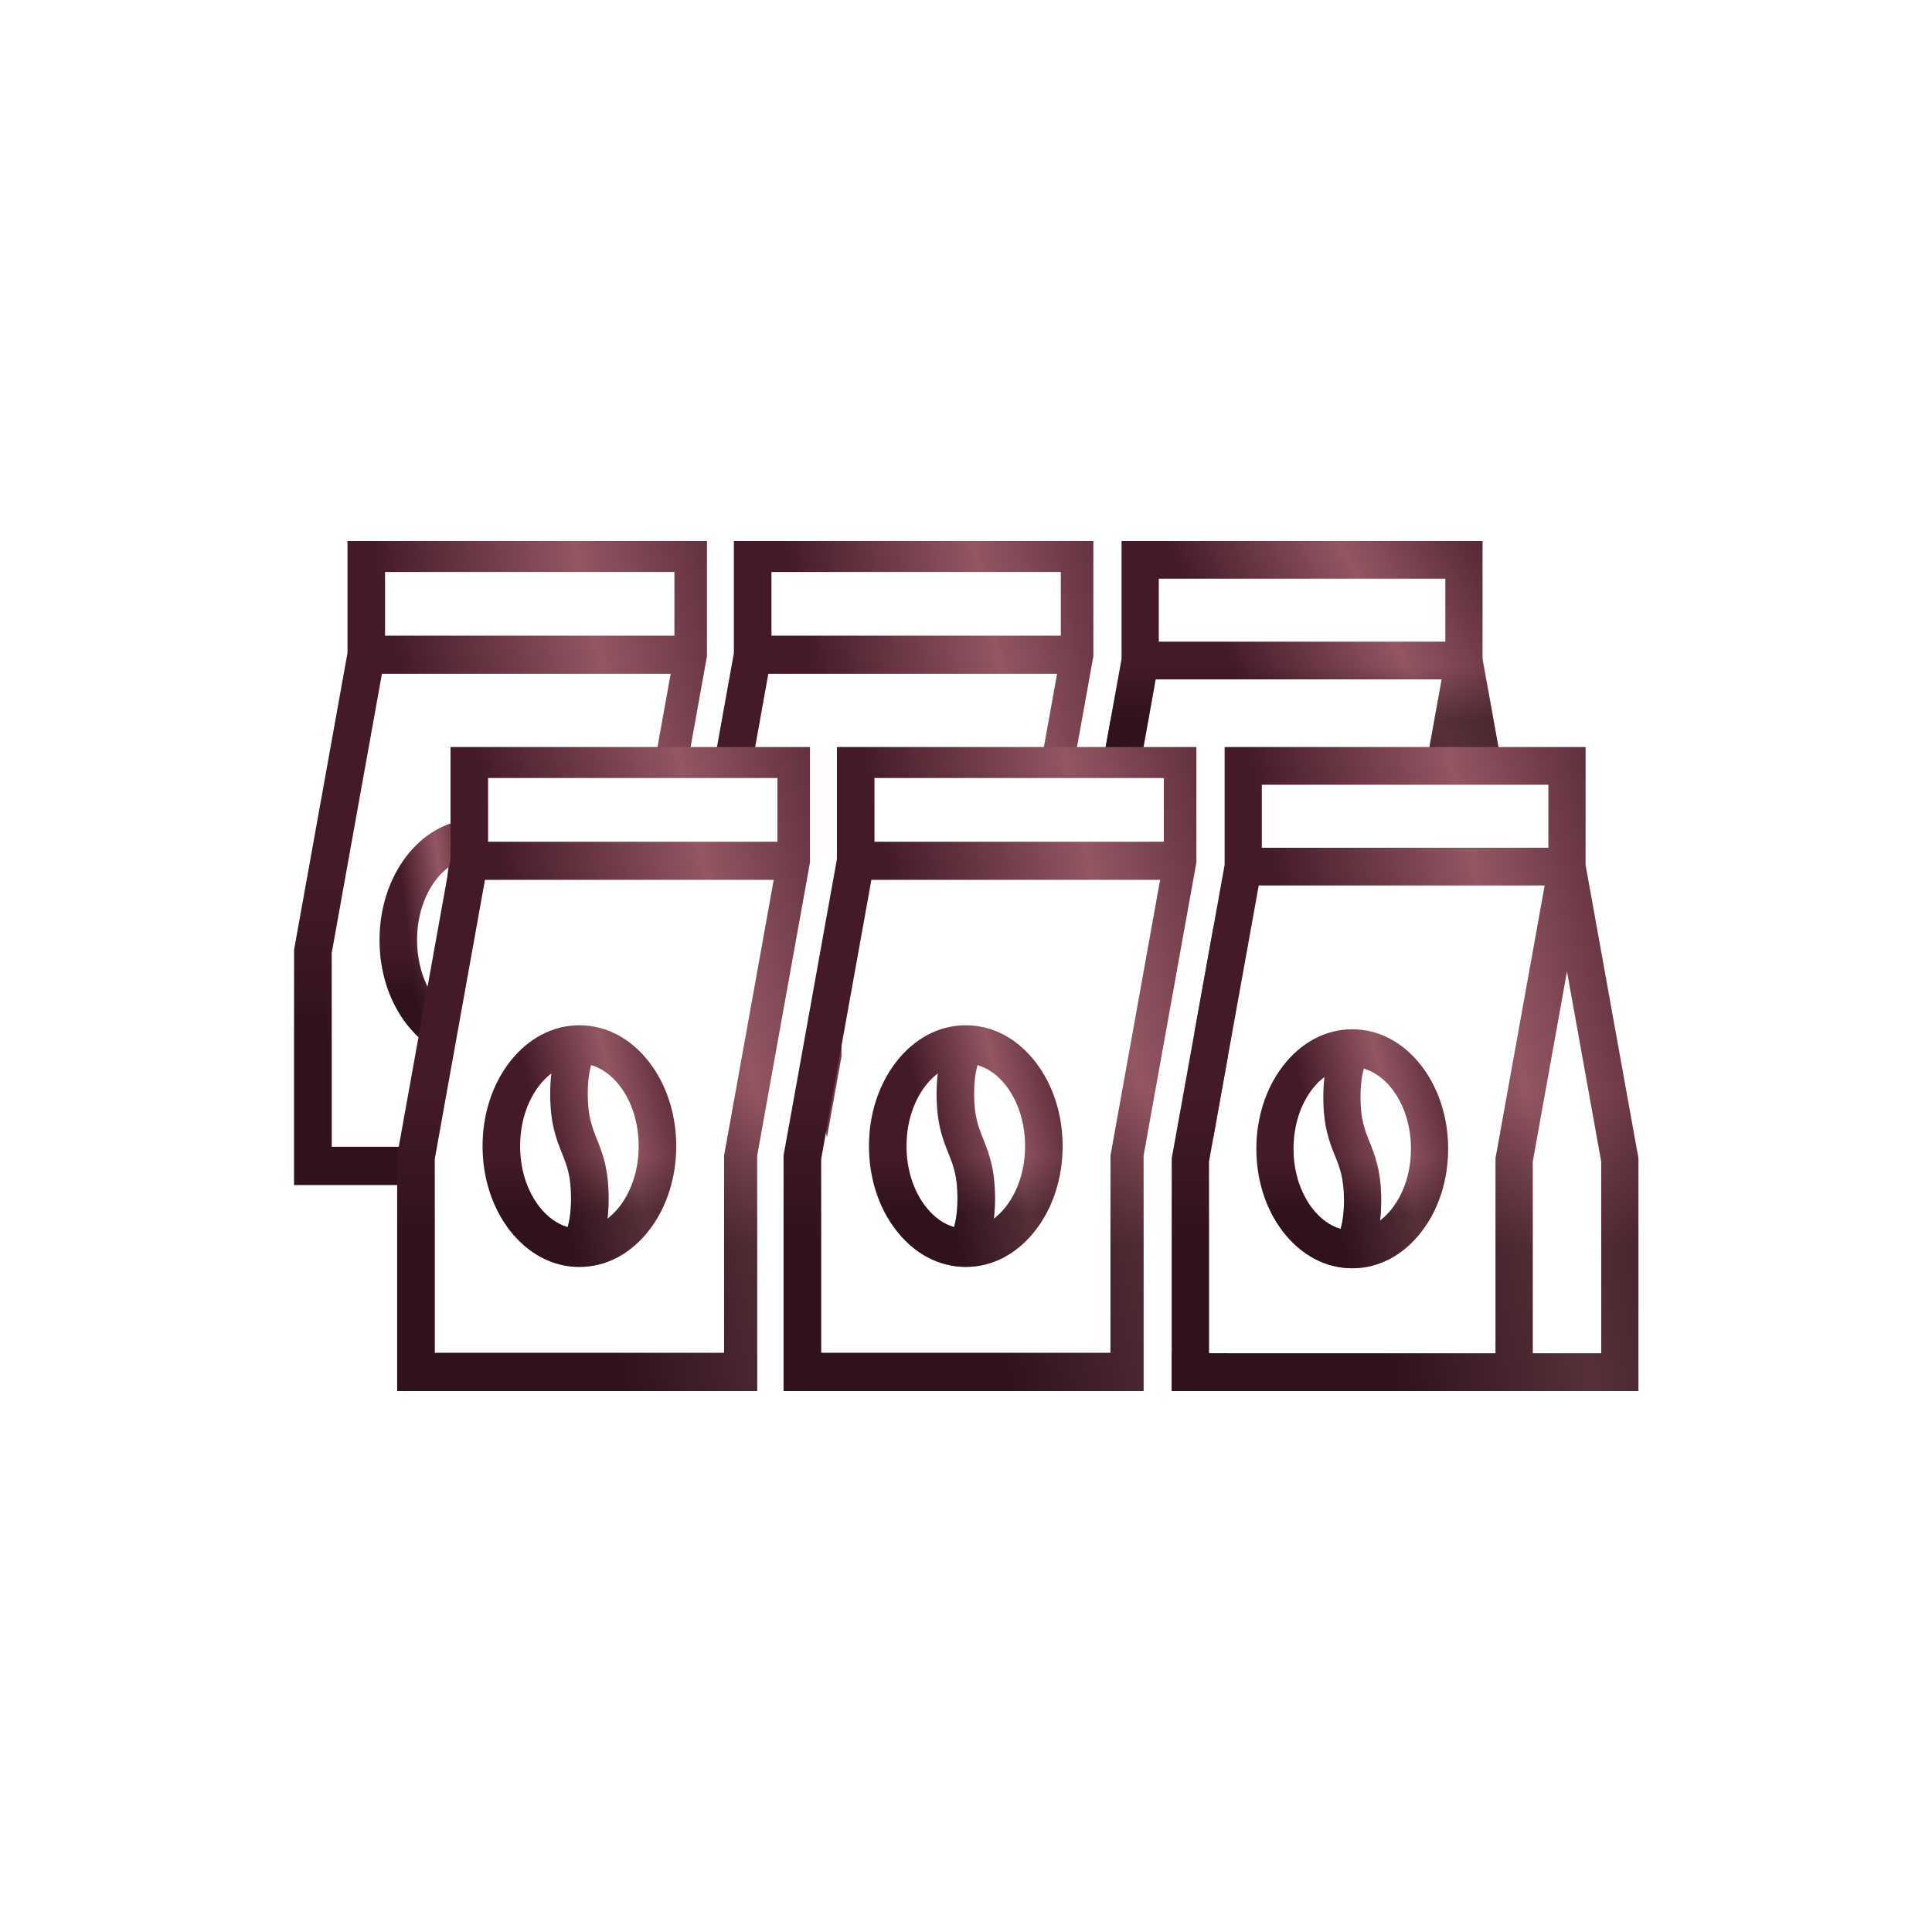
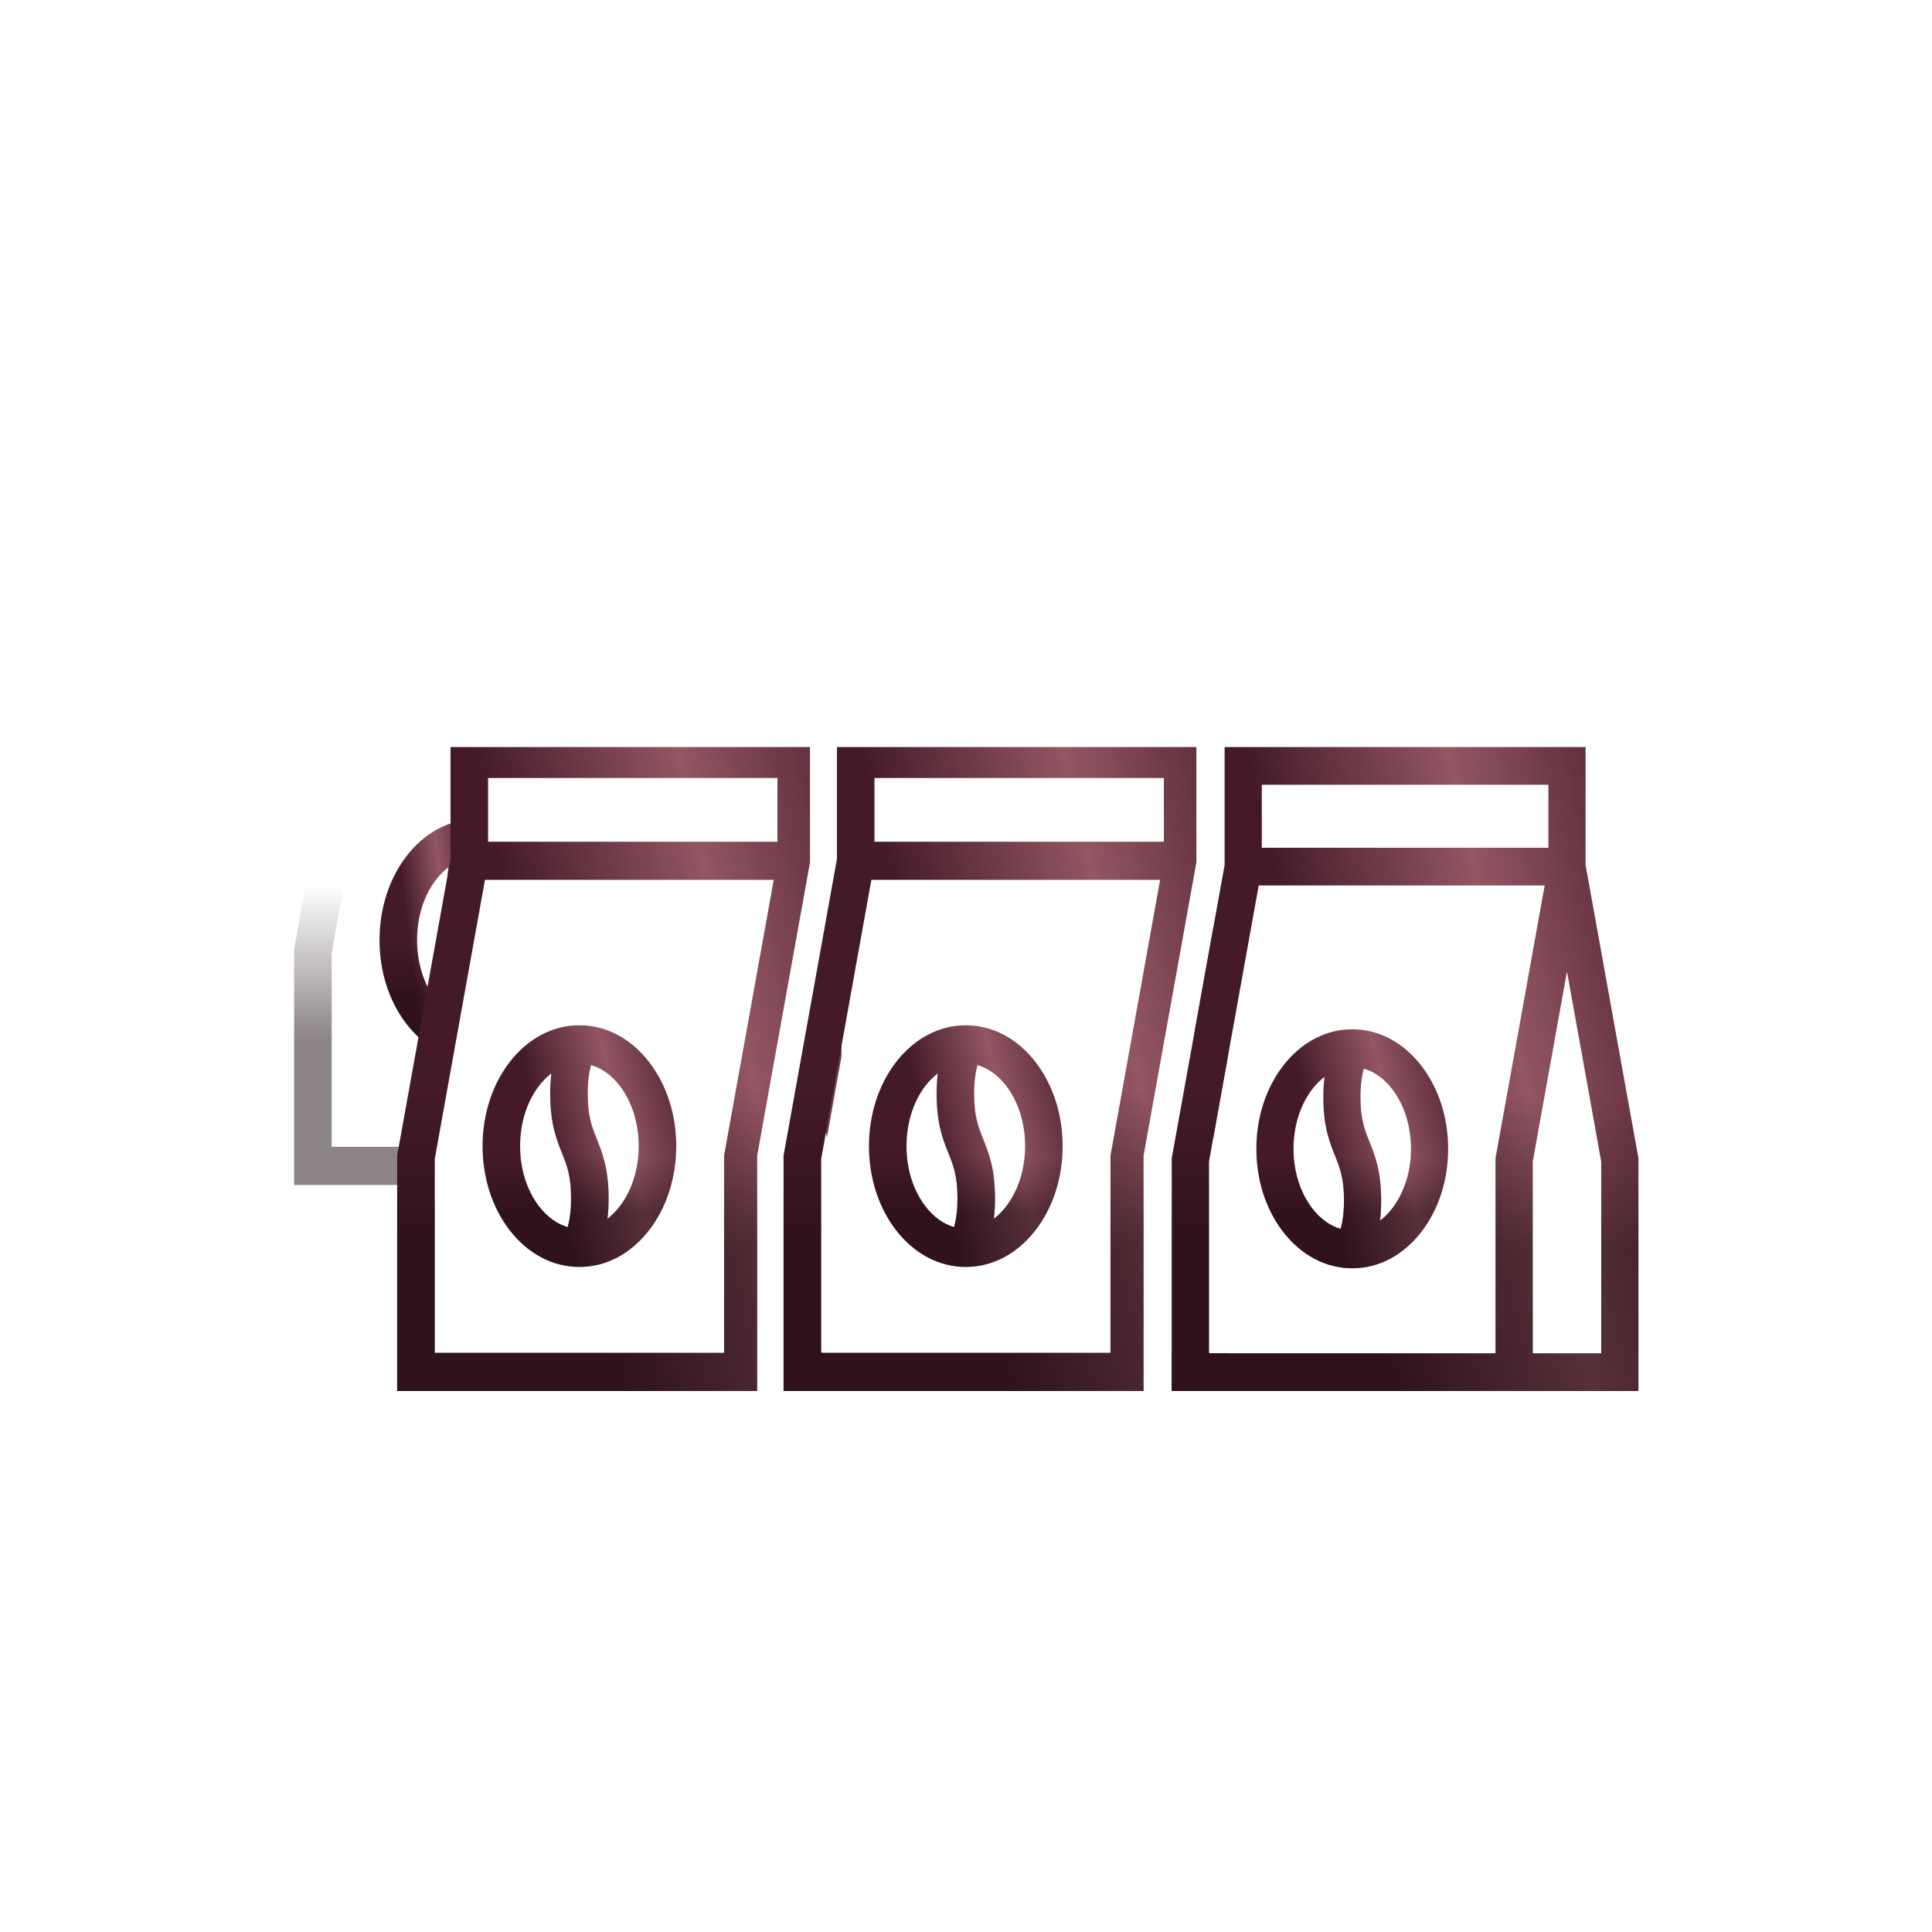
<svg xmlns="http://www.w3.org/2000/svg" width="150" height="150" viewBox="0 0 150 150" fill="none">
  <g clip-path="url(#clip0_58_336)">
    <path fill-rule="evenodd" clip-rule="evenodd" d="M36.5 63.621V70.5L35.723 73.763C35.694 73.69 35.664 73.616 35.634 73.541C35.204 72.467 34.717 71.25 34.717 68.937C34.717 68.337 34.75 67.814 34.806 67.344C34.464 67.604 34.142 67.926 33.849 68.307C32.903 69.54 32.382 71.201 32.382 72.983C32.382 74.765 32.903 76.426 33.849 77.659C34.084 77.965 34.337 78.233 34.605 78.461L34 81L33.895 81.55C33.025 81.064 32.23 80.367 31.549 79.48C30.206 77.729 29.466 75.421 29.466 72.983C29.466 70.545 30.206 68.237 31.549 66.486C32.865 64.772 34.608 63.767 36.5 63.621Z" fill="url(#paint0_linear_58_336)" />
    <path fill-rule="evenodd" clip-rule="evenodd" d="M36.5 63.621V70.5L35.723 73.763C35.694 73.69 35.664 73.616 35.634 73.541C35.204 72.467 34.717 71.25 34.717 68.937C34.717 68.337 34.75 67.814 34.806 67.344C34.464 67.604 34.142 67.926 33.849 68.307C32.903 69.54 32.382 71.201 32.382 72.983C32.382 74.765 32.903 76.426 33.849 77.659C34.084 77.965 34.337 78.233 34.605 78.461L34 81L33.895 81.55C33.025 81.064 32.23 80.367 31.549 79.48C30.206 77.729 29.466 75.421 29.466 72.983C29.466 70.545 30.206 68.237 31.549 66.486C32.865 64.772 34.608 63.767 36.5 63.621Z" fill="url(#paint1_linear_58_336)" fill-opacity="0.5" />
-     <path fill-rule="evenodd" clip-rule="evenodd" d="M54.888 50.95V41.444H26.979V50.698L22.836 73.725V92H32V91.5L32.469 89.038H25.752V73.993L29.653 52.313H52.071L50.688 60H53.258L54.888 50.95ZM56.951 60H55.485L56.218 55.929L56.951 60ZM58.182 86.848L59.42 82.034V86.848H58.182ZM57.571 92L57.5 89.5L57.611 89.07H59.42V92H57.571ZM52.361 44.406V49.351H29.895V44.406H52.361Z" fill="url(#paint2_linear_58_336)" />
    <path fill-rule="evenodd" clip-rule="evenodd" d="M54.888 50.95V41.444H26.979V50.698L22.836 73.725V92H32V91.5L32.469 89.038H25.752V73.993L29.653 52.313H52.071L50.688 60H53.258L54.888 50.95ZM56.951 60H55.485L56.218 55.929L56.951 60ZM58.182 86.848L59.42 82.034V86.848H58.182ZM57.571 92L57.5 89.5L57.611 89.07H59.42V92H57.571ZM52.361 44.406V49.351H29.895V44.406H52.361Z" fill="url(#paint3_linear_58_336)" fill-opacity="0.5" />
  </g>
  <g clip-path="url(#clip1_58_336)">
    <path fill-rule="evenodd" clip-rule="evenodd" d="M84.888 41.444V50.95L83.258 60H80.688L82.07 52.313H59.653L58.27 60H55.306L56.979 50.698V41.444H84.888ZM85.485 60H86.951L86.218 55.929L85.485 60ZM89.42 82.034L88.182 86.848H89.42V82.034ZM87.5 89.5L87.571 92H89.42V89.07H87.611L87.5 89.5ZM82.361 49.351V44.406H59.895V49.351H82.361Z" fill="url(#paint4_linear_58_336)" />
    <path fill-rule="evenodd" clip-rule="evenodd" d="M84.888 41.444V50.95L83.258 60H80.688L82.07 52.313H59.653L58.27 60H55.306L56.979 50.698V41.444H84.888ZM85.485 60H86.951L86.218 55.929L85.485 60ZM89.42 82.034L88.182 86.848H89.42V82.034ZM87.5 89.5L87.571 92H89.42V89.07H87.611L87.5 89.5ZM82.361 49.351V44.406H59.895V49.351H82.361Z" fill="url(#paint5_linear_58_336)" fill-opacity="0.5" />
  </g>
  <g clip-path="url(#clip2_58_336)">
    <path fill-rule="evenodd" clip-rule="evenodd" d="M115.104 41.999V51.152L116.698 60H113.762L113.66 59.432L113.558 60H110.622L111.928 52.749H89.727L88.421 60H85.485L87.079 51.152V41.999H115.104ZM112.216 49.819V44.929H89.967V49.819H112.216Z" fill="url(#paint6_linear_58_336)" />
    <path fill-rule="evenodd" clip-rule="evenodd" d="M115.104 41.999V51.152L116.698 60H113.762L113.66 59.432L113.558 60H110.622L111.928 52.749H89.727L88.421 60H85.485L87.079 51.152V41.999H115.104ZM112.216 49.819V44.929H89.967V49.819H112.216Z" fill="url(#paint7_linear_58_336)" fill-opacity="0.5" />
  </g>
  <g clip-path="url(#clip3_58_336)">
    <path fill-rule="evenodd" clip-rule="evenodd" d="M62.888 57.444V66.95L58.786 89.724V108H30.836V89.725L34.979 66.698V57.444H62.888ZM67.42 108V105.07H63.864V105.038H60.976V108H67.42ZM62.735 80.162L64.202 88.315L65.685 80.082L64.218 71.929L62.735 80.162ZM66.798 86.266L66.054 90.392V102.848H67.42V89.725L66.798 86.266ZM60.361 65.351V60.406H37.895V65.351H60.361ZM33.752 105.038H56.218V89.725L60.071 68.313H37.653L33.752 89.993V105.038Z" fill="url(#paint8_linear_58_336)" />
    <path fill-rule="evenodd" clip-rule="evenodd" d="M62.888 57.444V66.95L58.786 89.724V108H30.836V89.725L34.979 66.698V57.444H62.888ZM67.42 108V105.07H63.864V105.038H60.976V108H67.42ZM62.735 80.162L64.202 88.315L65.685 80.082L64.218 71.929L62.735 80.162ZM66.798 86.266L66.054 90.392V102.848H67.42V89.725L66.798 86.266ZM60.361 65.351V60.406H37.895V65.351H60.361ZM33.752 105.038H56.218V89.725L60.071 68.313H37.653L33.752 89.993V105.038Z" fill="url(#paint9_linear_58_336)" fill-opacity="0.5" />
    <path d="M44.985 79.602C42.907 79.602 40.976 80.626 39.549 82.486C38.206 84.237 37.466 86.544 37.466 88.983C37.466 91.421 38.206 93.729 39.549 95.48C40.976 97.34 42.907 98.364 44.985 98.364C47.063 98.364 48.993 97.34 50.42 95.48C51.763 93.729 52.503 91.421 52.503 88.983C52.503 86.545 51.763 84.237 50.42 82.486C48.993 80.626 47.063 79.602 44.985 79.602ZM41.849 93.659C40.903 92.425 40.382 90.765 40.382 88.983C40.382 87.201 40.903 85.54 41.849 84.307C42.142 83.926 42.464 83.604 42.806 83.344C42.75 83.814 42.717 84.337 42.717 84.937C42.717 87.25 43.204 88.467 43.634 89.541C44.011 90.482 44.337 91.295 44.337 93.029C44.337 94.023 44.228 94.714 44.077 95.272C43.253 95.037 42.483 94.485 41.849 93.659ZM48.12 93.659C47.828 94.04 47.506 94.362 47.164 94.622C47.22 94.152 47.253 93.629 47.253 93.029C47.253 90.716 46.765 89.499 46.335 88.425C45.959 87.483 45.633 86.67 45.633 84.937C45.633 83.943 45.741 83.252 45.892 82.694C46.716 82.929 47.486 83.481 48.12 84.307C49.066 85.54 49.587 87.201 49.587 88.983C49.587 90.765 49.066 92.425 48.12 93.659Z" fill="url(#paint10_linear_58_336)" />
    <path d="M44.985 79.602C42.907 79.602 40.976 80.626 39.549 82.486C38.206 84.237 37.466 86.544 37.466 88.983C37.466 91.421 38.206 93.729 39.549 95.48C40.976 97.34 42.907 98.364 44.985 98.364C47.063 98.364 48.993 97.34 50.42 95.48C51.763 93.729 52.503 91.421 52.503 88.983C52.503 86.545 51.763 84.237 50.42 82.486C48.993 80.626 47.063 79.602 44.985 79.602ZM41.849 93.659C40.903 92.425 40.382 90.765 40.382 88.983C40.382 87.201 40.903 85.54 41.849 84.307C42.142 83.926 42.464 83.604 42.806 83.344C42.75 83.814 42.717 84.337 42.717 84.937C42.717 87.25 43.204 88.467 43.634 89.541C44.011 90.482 44.337 91.295 44.337 93.029C44.337 94.023 44.228 94.714 44.077 95.272C43.253 95.037 42.483 94.485 41.849 93.659ZM48.12 93.659C47.828 94.04 47.506 94.362 47.164 94.622C47.22 94.152 47.253 93.629 47.253 93.029C47.253 90.716 46.765 89.499 46.335 88.425C45.959 87.483 45.633 86.67 45.633 84.937C45.633 83.943 45.741 83.252 45.892 82.694C46.716 82.929 47.486 83.481 48.12 84.307C49.066 85.54 49.587 87.201 49.587 88.983C49.587 90.765 49.066 92.425 48.12 93.659Z" fill="url(#paint11_linear_58_336)" fill-opacity="0.5" />
  </g>
  <g clip-path="url(#clip4_58_336)">
    <path fill-rule="evenodd" clip-rule="evenodd" d="M92.888 57.444V66.95L88.786 89.724V108H60.836V89.725L64.979 66.698V57.444H92.888ZM97.42 108V105.07H93.864V105.038H90.976V108H97.42ZM92.735 80.162L94.202 88.315L95.685 80.082L94.218 71.929L92.735 80.162ZM96.798 86.266L96.054 90.392V102.848H97.42V89.725L96.798 86.266ZM90.361 65.351V60.406H67.895V65.351H90.361ZM63.752 105.038H86.218V89.725L90.07 68.313H67.653L63.752 89.993V105.038Z" fill="url(#paint12_linear_58_336)" />
    <path fill-rule="evenodd" clip-rule="evenodd" d="M92.888 57.444V66.95L88.786 89.724V108H60.836V89.725L64.979 66.698V57.444H92.888ZM97.42 108V105.07H93.864V105.038H90.976V108H97.42ZM92.735 80.162L94.202 88.315L95.685 80.082L94.218 71.929L92.735 80.162ZM96.798 86.266L96.054 90.392V102.848H97.42V89.725L96.798 86.266ZM90.361 65.351V60.406H67.895V65.351H90.361ZM63.752 105.038H86.218V89.725L90.07 68.313H67.653L63.752 89.993V105.038Z" fill="url(#paint13_linear_58_336)" fill-opacity="0.5" />
    <path d="M74.985 79.602C72.907 79.602 70.976 80.626 69.549 82.486C68.206 84.237 67.466 86.544 67.466 88.983C67.466 91.421 68.206 93.729 69.549 95.48C70.976 97.34 72.907 98.364 74.985 98.364C77.063 98.364 78.993 97.34 80.42 95.48C81.763 93.729 82.503 91.421 82.503 88.983C82.503 86.545 81.763 84.237 80.42 82.486C78.993 80.626 77.063 79.602 74.985 79.602ZM71.849 93.659C70.903 92.425 70.382 90.765 70.382 88.983C70.382 87.201 70.903 85.54 71.849 84.307C72.142 83.926 72.464 83.604 72.806 83.344C72.75 83.814 72.717 84.337 72.717 84.937C72.717 87.25 73.204 88.467 73.634 89.541C74.011 90.482 74.337 91.295 74.337 93.029C74.337 94.023 74.228 94.714 74.077 95.272C73.253 95.037 72.483 94.485 71.849 93.659ZM78.12 93.659C77.828 94.04 77.506 94.362 77.164 94.622C77.22 94.152 77.253 93.629 77.253 93.029C77.253 90.716 76.765 89.499 76.335 88.425C75.959 87.483 75.633 86.67 75.633 84.937C75.633 83.943 75.741 83.252 75.892 82.694C76.716 82.929 77.486 83.481 78.12 84.307C79.066 85.54 79.587 87.201 79.587 88.983C79.587 90.765 79.066 92.425 78.12 93.659Z" fill="url(#paint14_linear_58_336)" />
    <path d="M74.985 79.602C72.907 79.602 70.976 80.626 69.549 82.486C68.206 84.237 67.466 86.544 67.466 88.983C67.466 91.421 68.206 93.729 69.549 95.48C70.976 97.34 72.907 98.364 74.985 98.364C77.063 98.364 78.993 97.34 80.42 95.48C81.763 93.729 82.503 91.421 82.503 88.983C82.503 86.545 81.763 84.237 80.42 82.486C78.993 80.626 77.063 79.602 74.985 79.602ZM71.849 93.659C70.903 92.425 70.382 90.765 70.382 88.983C70.382 87.201 70.903 85.54 71.849 84.307C72.142 83.926 72.464 83.604 72.806 83.344C72.75 83.814 72.717 84.337 72.717 84.937C72.717 87.25 73.204 88.467 73.634 89.541C74.011 90.482 74.337 91.295 74.337 93.029C74.337 94.023 74.228 94.714 74.077 95.272C73.253 95.037 72.483 94.485 71.849 93.659ZM78.12 93.659C77.828 94.04 77.506 94.362 77.164 94.622C77.22 94.152 77.253 93.629 77.253 93.029C77.253 90.716 76.765 89.499 76.335 88.425C75.959 87.483 75.633 86.67 75.633 84.937C75.633 83.943 75.741 83.252 75.892 82.694C76.716 82.929 77.486 83.481 78.12 84.307C79.066 85.54 79.587 87.201 79.587 88.983C79.587 90.765 79.066 92.425 78.12 93.659Z" fill="url(#paint15_linear_58_336)" fill-opacity="0.5" />
  </g>
  <g clip-path="url(#clip5_58_336)">
    <path d="M123.104 67.152V57.999H95.079V67.152L90.976 89.925V108H127.207V89.925L123.104 67.152ZM120.216 60.929V65.82H97.967V60.929H120.216ZM116.113 105.07H93.864V90.191L97.727 68.749H119.928L116.113 89.925V105.07ZM124.319 105.07H119.001V90.191L121.66 75.432L124.319 90.191V105.07Z" fill="url(#paint16_linear_58_336)" />
    <path d="M123.104 67.152V57.999H95.079V67.152L90.976 89.925V108H127.207V89.925L123.104 67.152ZM120.216 60.929V65.82H97.967V60.929H120.216ZM116.113 105.07H93.864V90.191L97.727 68.749H119.928L116.113 89.925V105.07ZM124.319 105.07H119.001V90.191L121.66 75.432L124.319 90.191V105.07Z" fill="url(#paint17_linear_58_336)" fill-opacity="0.5" />
    <path d="M104.988 79.913C102.93 79.913 101.019 80.927 99.606 82.766C98.275 84.498 97.543 86.78 97.543 89.191C97.543 91.603 98.275 93.885 99.606 95.617C101.019 97.456 102.93 98.469 104.988 98.469C107.046 98.469 108.958 97.456 110.371 95.617C111.702 93.885 112.434 91.603 112.434 89.191C112.434 86.78 111.702 84.498 110.371 82.766C108.958 80.927 107.046 79.913 104.988 79.913ZM101.883 93.816C100.946 92.596 100.43 90.954 100.43 89.191C100.43 87.429 100.946 85.787 101.883 84.567C102.173 84.19 102.492 83.872 102.831 83.614C102.775 84.079 102.742 84.596 102.742 85.19C102.742 87.477 103.225 88.681 103.651 89.743C104.024 90.674 104.347 91.478 104.347 93.192C104.347 94.176 104.239 94.859 104.089 95.412C103.274 95.179 102.511 94.633 101.883 93.816ZM108.094 93.816C107.804 94.193 107.485 94.511 107.146 94.769C107.202 94.304 107.235 93.786 107.235 93.193C107.235 90.905 106.752 89.701 106.326 88.639C105.953 87.708 105.63 86.904 105.63 85.19C105.63 84.207 105.737 83.523 105.887 82.971C106.703 83.204 107.466 83.75 108.094 84.567C109.03 85.787 109.547 87.429 109.547 89.192C109.547 90.954 109.03 92.596 108.094 93.816Z" fill="url(#paint18_linear_58_336)" />
    <path d="M104.988 79.913C102.93 79.913 101.019 80.927 99.606 82.766C98.275 84.498 97.543 86.78 97.543 89.191C97.543 91.603 98.275 93.885 99.606 95.617C101.019 97.456 102.93 98.469 104.988 98.469C107.046 98.469 108.958 97.456 110.371 95.617C111.702 93.885 112.434 91.603 112.434 89.191C112.434 86.78 111.702 84.498 110.371 82.766C108.958 80.927 107.046 79.913 104.988 79.913ZM101.883 93.816C100.946 92.596 100.43 90.954 100.43 89.191C100.43 87.429 100.946 85.787 101.883 84.567C102.173 84.19 102.492 83.872 102.831 83.614C102.775 84.079 102.742 84.596 102.742 85.19C102.742 87.477 103.225 88.681 103.651 89.743C104.024 90.674 104.347 91.478 104.347 93.192C104.347 94.176 104.239 94.859 104.089 95.412C103.274 95.179 102.511 94.633 101.883 93.816ZM108.094 93.816C107.804 94.193 107.485 94.511 107.146 94.769C107.202 94.304 107.235 93.786 107.235 93.193C107.235 90.905 106.752 89.701 106.326 88.639C105.953 87.708 105.63 86.904 105.63 85.19C105.63 84.207 105.737 83.523 105.887 82.971C106.703 83.204 107.466 83.75 108.094 84.567C109.03 85.787 109.547 87.429 109.547 89.192C109.547 90.954 109.03 92.596 108.094 93.816Z" fill="url(#paint19_linear_58_336)" fill-opacity="0.5" />
  </g>
  <defs>
    <linearGradient id="paint0_linear_58_336" x1="31.281" y1="69.387" x2="37.462" y2="68.621" gradientUnits="userSpaceOnUse">
      <stop stop-color="#441A28" />
      <stop offset="0.486" stop-color="#935663" />
      <stop offset="1" stop-color="#441A28" />
    </linearGradient>
    <linearGradient id="paint1_linear_58_336" x1="32.983" y1="73.293" x2="32.983" y2="77.519" gradientUnits="userSpaceOnUse">
      <stop stop-color="#1A0A0F" stop-opacity="0" />
      <stop offset="1" stop-color="#1A0A0F" />
    </linearGradient>
    <linearGradient id="paint2_linear_58_336" x1="32.275" y1="57.704" x2="63.296" y2="50.611" gradientUnits="userSpaceOnUse">
      <stop stop-color="#441A28" />
      <stop offset="0.486" stop-color="#935663" />
      <stop offset="1" stop-color="#441A28" />
    </linearGradient>
    <linearGradient id="paint3_linear_58_336" x1="41.128" y1="68.719" x2="41.128" y2="80.634" gradientUnits="userSpaceOnUse">
      <stop stop-color="#1A0A0F" stop-opacity="0" />
      <stop offset="1" stop-color="#1A0A0F" />
    </linearGradient>
    <linearGradient id="paint4_linear_58_336" x1="64.107" y1="57.703" x2="93.223" y2="51.496" gradientUnits="userSpaceOnUse">
      <stop stop-color="#441A28" />
      <stop offset="0.486" stop-color="#935663" />
      <stop offset="1" stop-color="#441A28" />
    </linearGradient>
    <linearGradient id="paint5_linear_58_336" x1="72.363" y1="68.719" x2="72.363" y2="80.633" gradientUnits="userSpaceOnUse">
      <stop stop-color="#1A0A0F" stop-opacity="0" />
      <stop offset="1" stop-color="#1A0A0F" />
    </linearGradient>
    <linearGradient id="paint6_linear_58_336" x1="93.537" y1="47.789" x2="114.958" y2="36.053" gradientUnits="userSpaceOnUse">
      <stop stop-color="#441A28" />
      <stop offset="0.486" stop-color="#935663" />
      <stop offset="1" stop-color="#441A28" />
    </linearGradient>
    <linearGradient id="paint7_linear_58_336" x1="101.091" y1="51.711" x2="101.091" y2="55.953" gradientUnits="userSpaceOnUse">
      <stop stop-color="#1A0A0F" stop-opacity="0" />
      <stop offset="1" stop-color="#1A0A0F" />
    </linearGradient>
    <linearGradient id="paint8_linear_58_336" x1="40.275" y1="73.704" x2="71.296" y2="66.611" gradientUnits="userSpaceOnUse">
      <stop stop-color="#441A28" />
      <stop offset="0.486" stop-color="#935663" />
      <stop offset="1" stop-color="#441A28" />
    </linearGradient>
    <linearGradient id="paint9_linear_58_336" x1="49.128" y1="84.719" x2="49.128" y2="96.634" gradientUnits="userSpaceOnUse">
      <stop stop-color="#1A0A0F" stop-opacity="0" />
      <stop offset="1" stop-color="#1A0A0F" />
    </linearGradient>
    <linearGradient id="paint10_linear_58_336" x1="41.346" y1="85.636" x2="53.954" y2="82.443" gradientUnits="userSpaceOnUse">
      <stop stop-color="#441A28" />
      <stop offset="0.486" stop-color="#935663" />
      <stop offset="1" stop-color="#441A28" />
    </linearGradient>
    <linearGradient id="paint11_linear_58_336" x1="44.985" y1="89.724" x2="44.985" y2="94.146" gradientUnits="userSpaceOnUse">
      <stop stop-color="#1A0A0F" stop-opacity="0" />
      <stop offset="1" stop-color="#1A0A0F" />
    </linearGradient>
    <linearGradient id="paint12_linear_58_336" x1="70.275" y1="73.704" x2="101.296" y2="66.611" gradientUnits="userSpaceOnUse">
      <stop stop-color="#441A28" />
      <stop offset="0.486" stop-color="#935663" />
      <stop offset="1" stop-color="#441A28" />
    </linearGradient>
    <linearGradient id="paint13_linear_58_336" x1="79.128" y1="84.719" x2="79.128" y2="96.634" gradientUnits="userSpaceOnUse">
      <stop stop-color="#1A0A0F" stop-opacity="0" />
      <stop offset="1" stop-color="#1A0A0F" />
    </linearGradient>
    <linearGradient id="paint14_linear_58_336" x1="71.346" y1="85.636" x2="83.954" y2="82.443" gradientUnits="userSpaceOnUse">
      <stop stop-color="#441A28" />
      <stop offset="0.486" stop-color="#935663" />
      <stop offset="1" stop-color="#441A28" />
    </linearGradient>
    <linearGradient id="paint15_linear_58_336" x1="74.985" y1="89.724" x2="74.985" y2="94.146" gradientUnits="userSpaceOnUse">
      <stop stop-color="#1A0A0F" stop-opacity="0" />
      <stop offset="1" stop-color="#1A0A0F" />
    </linearGradient>
    <linearGradient id="paint16_linear_58_336" x1="100.323" y1="74.08" x2="131.041" y2="67.047" gradientUnits="userSpaceOnUse">
      <stop stop-color="#441A28" />
      <stop offset="0.486" stop-color="#935663" />
      <stop offset="1" stop-color="#441A28" />
    </linearGradient>
    <linearGradient id="paint17_linear_58_336" x1="109.091" y1="84.974" x2="109.091" y2="96.758" gradientUnits="userSpaceOnUse">
      <stop stop-color="#1A0A0F" stop-opacity="0" />
      <stop offset="1" stop-color="#1A0A0F" />
    </linearGradient>
    <linearGradient id="paint18_linear_58_336" x1="101.384" y1="85.881" x2="113.869" y2="82.715" gradientUnits="userSpaceOnUse">
      <stop stop-color="#441A28" />
      <stop offset="0.486" stop-color="#935663" />
      <stop offset="1" stop-color="#441A28" />
    </linearGradient>
    <linearGradient id="paint19_linear_58_336" x1="104.988" y1="89.924" x2="104.988" y2="94.297" gradientUnits="userSpaceOnUse">
      <stop stop-color="#1A0A0F" stop-opacity="0" />
      <stop offset="1" stop-color="#1A0A0F" />
    </linearGradient>
    <clipPath id="clip0_58_336">
      <rect width="35" height="50" fill="white" transform="translate(22.334 42)" />
    </clipPath>
    <clipPath id="clip1_58_336">
-       <rect width="35" height="50" fill="white" transform="translate(52.334 42)" />
-     </clipPath>
+       </clipPath>
    <clipPath id="clip2_58_336">
-       <rect width="38.333" height="50" fill="white" transform="translate(81.333 42)" />
-     </clipPath>
+       </clipPath>
    <clipPath id="clip3_58_336">
      <rect width="35" height="50" fill="white" transform="translate(30.334 58)" />
    </clipPath>
    <clipPath id="clip4_58_336">
      <rect width="35" height="50" fill="white" transform="translate(60.334 58)" />
    </clipPath>
    <clipPath id="clip5_58_336">
      <rect width="38.333" height="50" fill="white" transform="translate(89.333 58)" />
    </clipPath>
  </defs>
</svg>